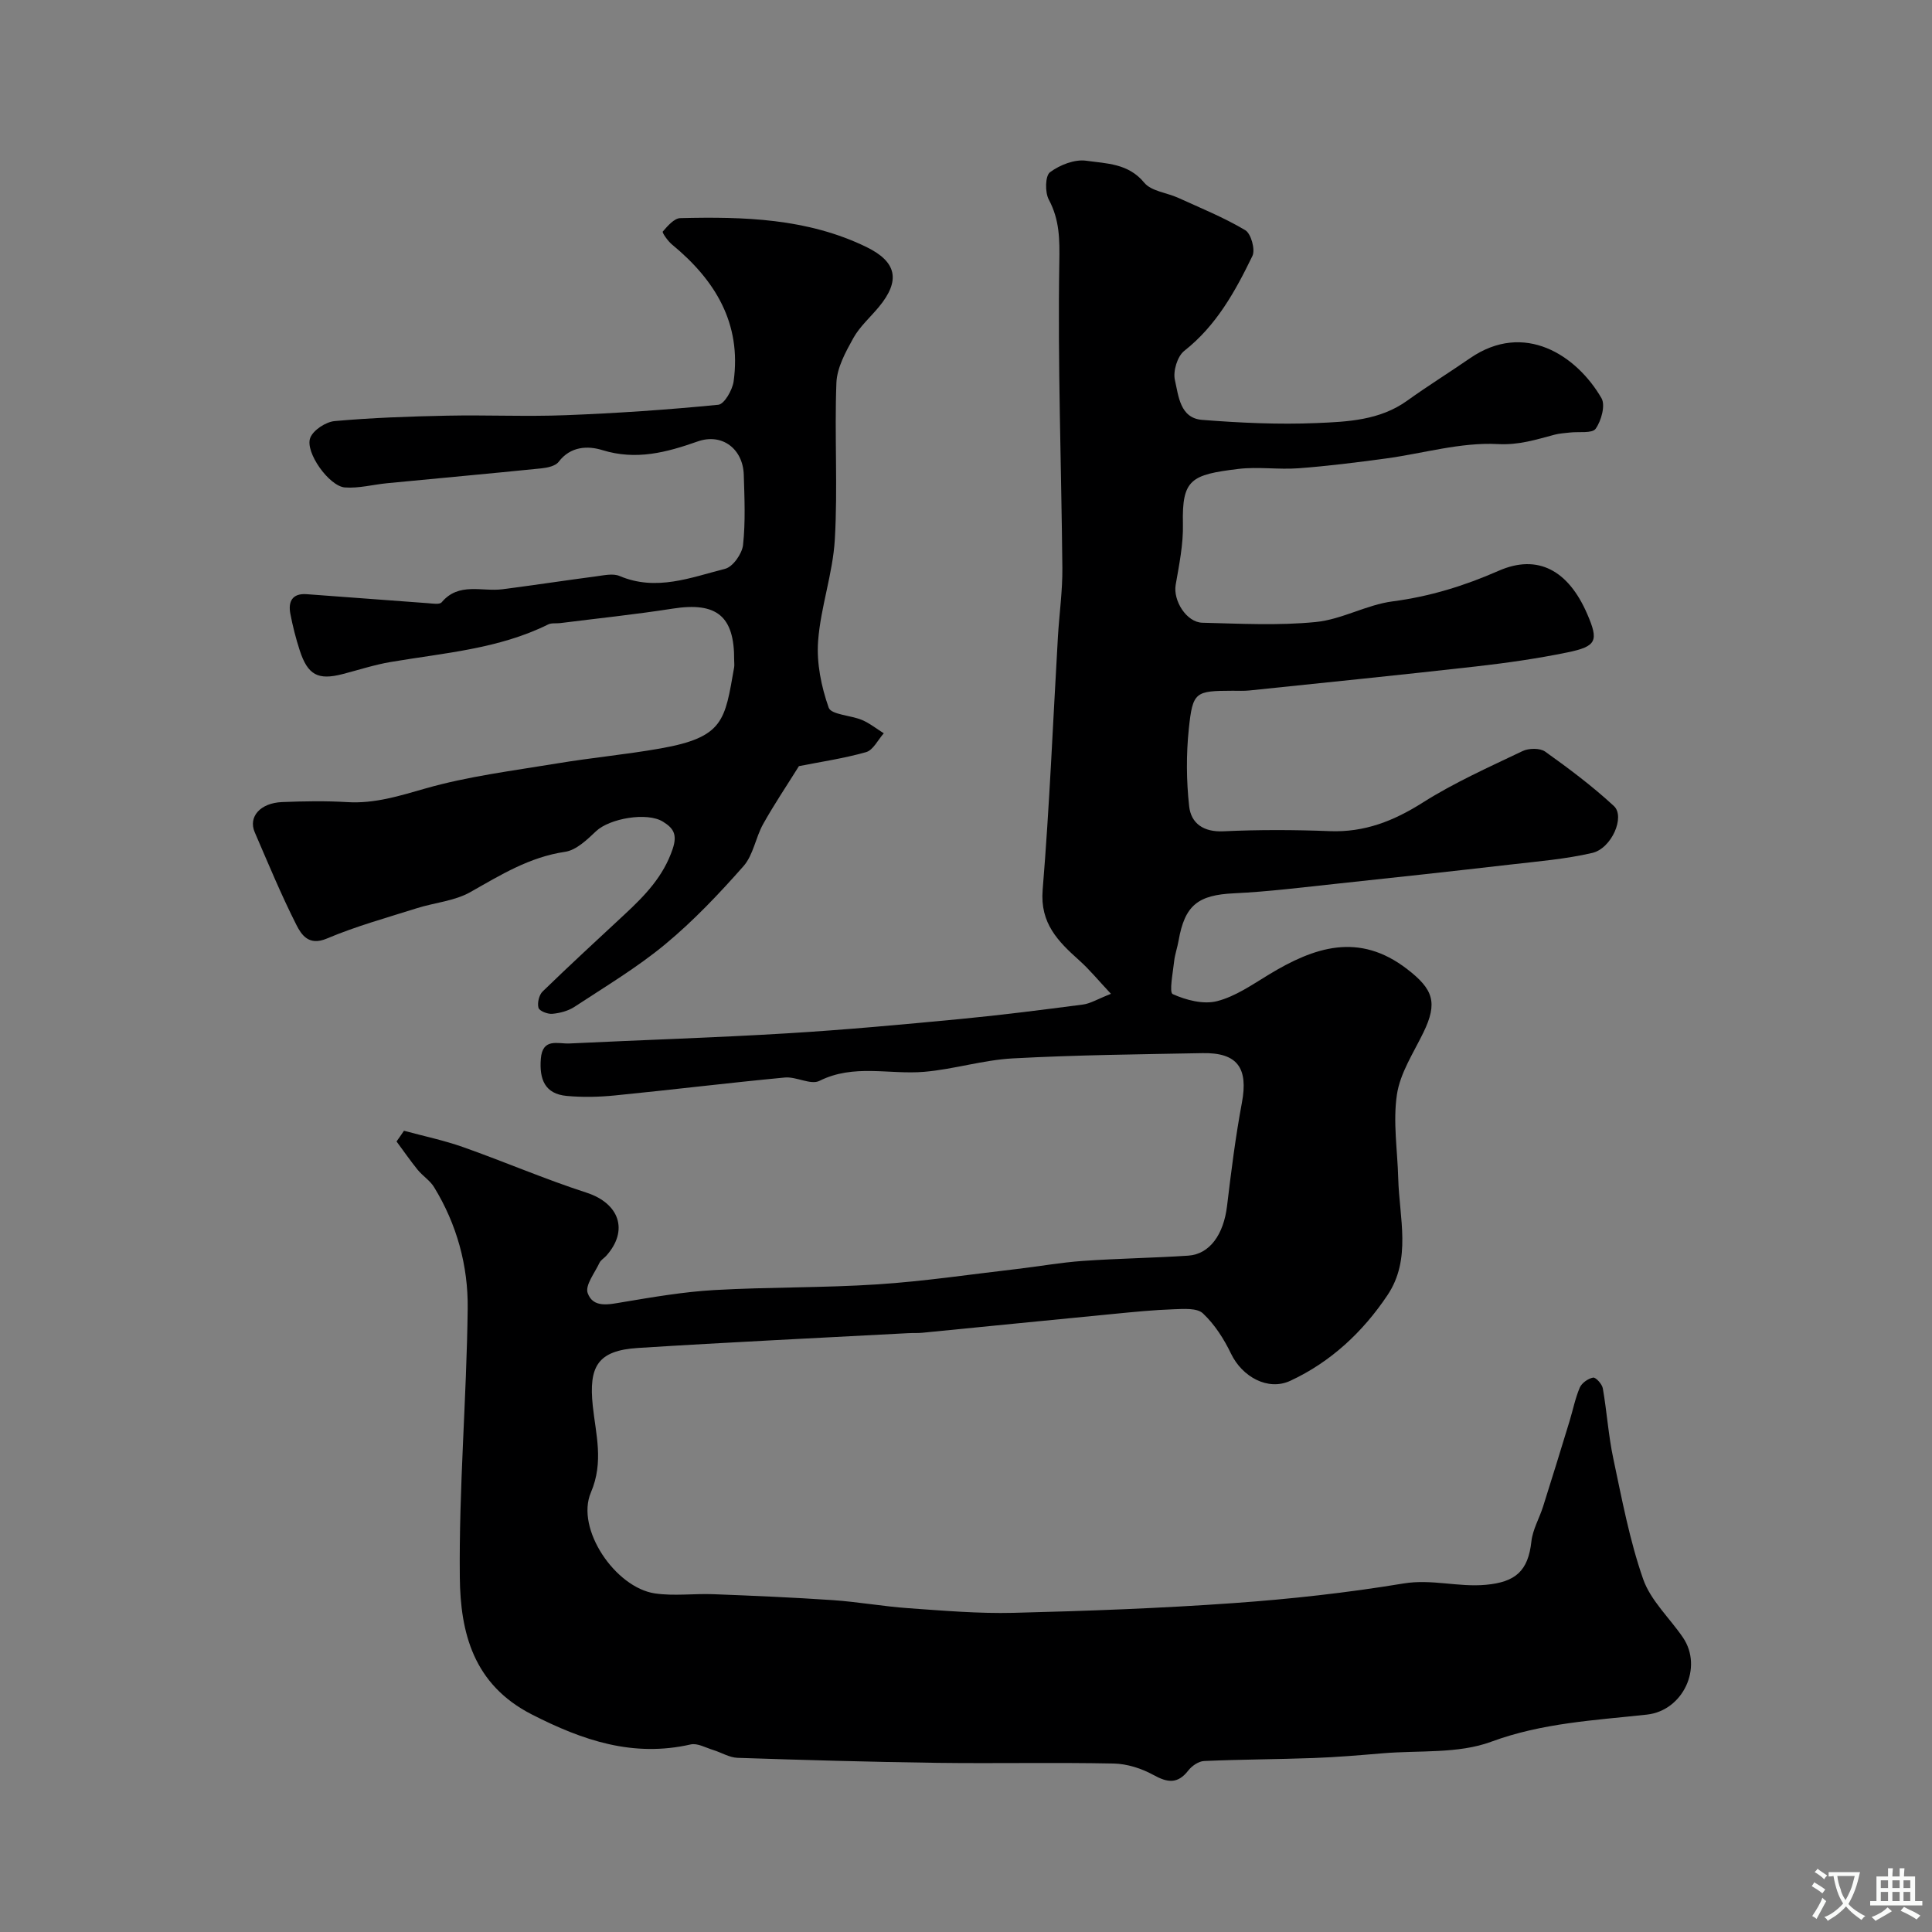
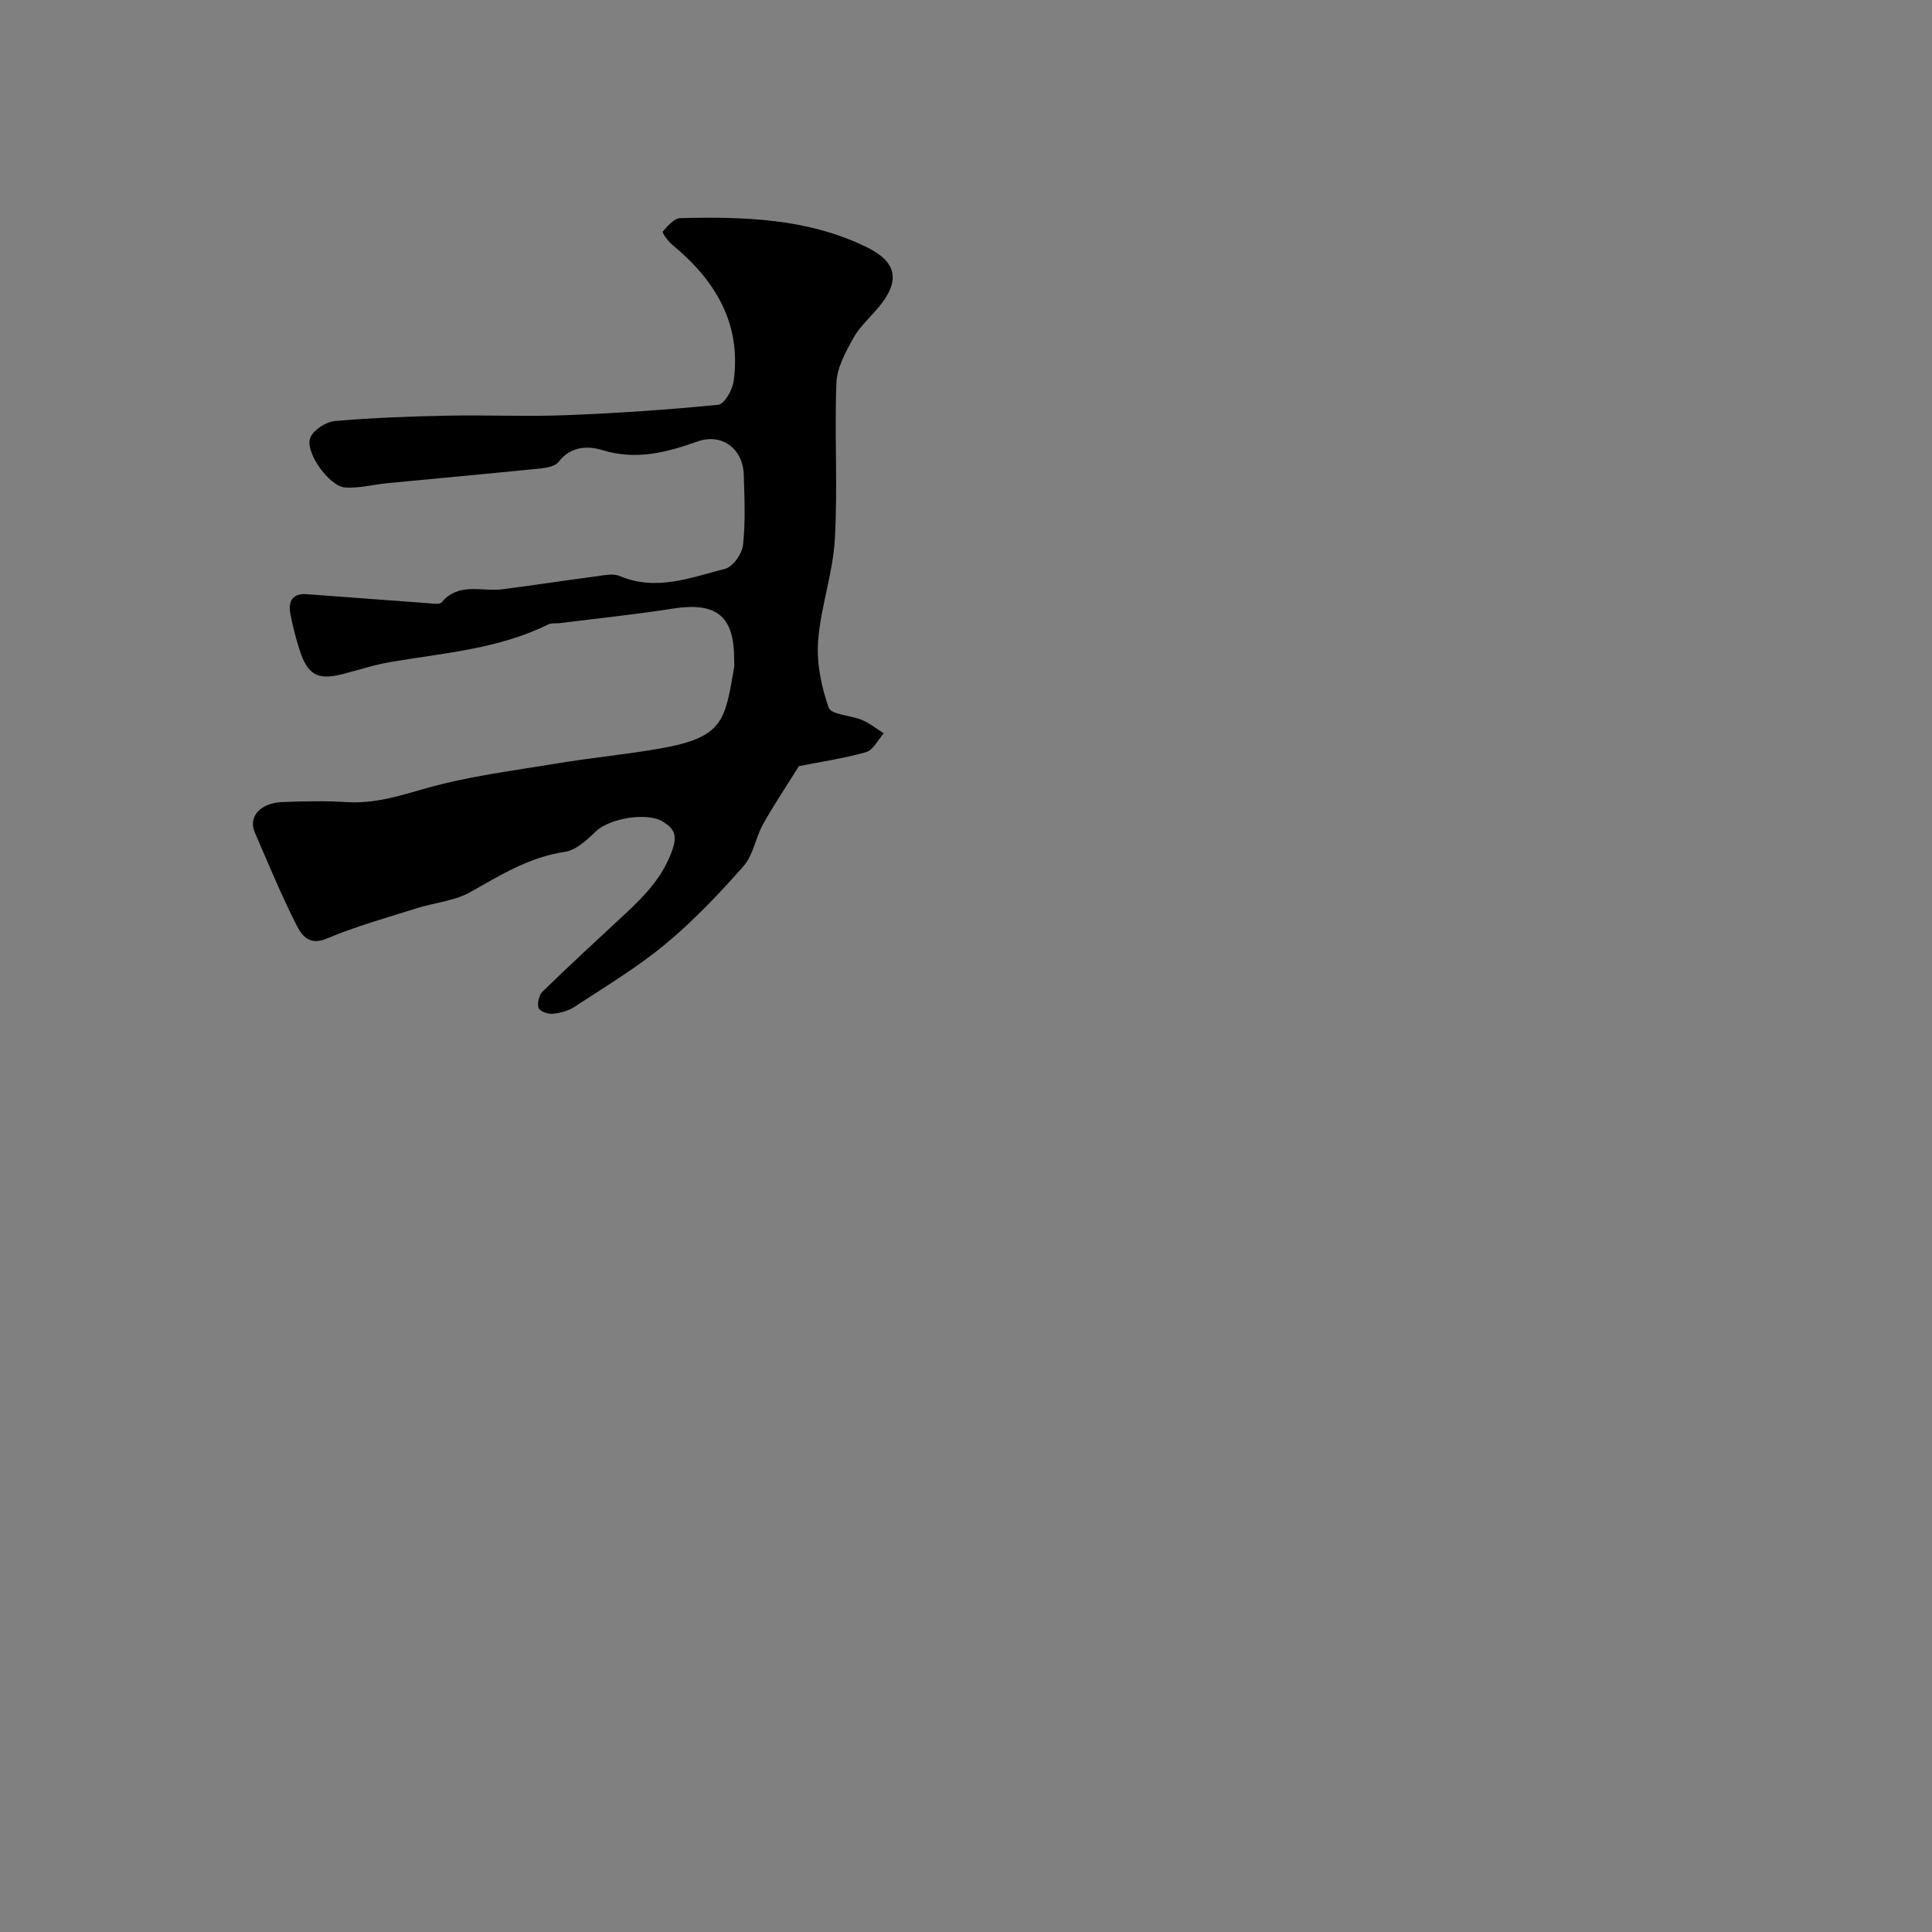
<svg xmlns="http://www.w3.org/2000/svg" enable-background="new 0 0 400 400" viewBox="0 0 400 400">
  <rect x="0" y="0" width="400" height="400" fill="#808080" stroke="none" />
-   <path d="m83.64 234.11c4.09 1.11 8.27 1.98 12.25 3.39 8.55 3.02 16.9 6.63 25.52 9.42 6.8 2.2 8.83 7.83 4.08 13.11-.45.49-1.12.86-1.38 1.43-.97 2.08-3.01 4.65-2.44 6.25 1.13 3.16 4.39 2.37 7.29 1.88 6.29-1.05 12.62-2.14 18.97-2.5 11.25-.64 22.55-.44 33.79-1.18 9.64-.63 19.22-2.07 28.83-3.18 4.55-.53 9.08-1.35 13.65-1.67 7.25-.51 14.54-.61 21.8-1.09 4.48-.3 7.35-4.41 8.05-10.31.85-7.13 1.75-14.28 3.07-21.34 1.35-7.19-.9-10.42-8.15-10.28-13.1.25-26.21.38-39.29 1.09-6.15.33-12.2 2.26-18.35 2.78-7.2.61-14.55-1.69-21.67 1.87-1.81.91-4.8-.92-7.18-.69-11.74 1.11-23.45 2.55-35.18 3.71-3.3.33-6.67.4-9.97.1-4.54-.42-5.68-3.46-5.36-7.66.34-4.43 3.54-3.09 5.93-3.2 15.02-.73 30.06-1.19 45.07-2.1 11.99-.72 23.95-1.83 35.91-2.97 8.46-.81 16.9-1.89 25.33-2.99 1.54-.2 2.98-1.11 5.8-2.22-2.6-2.77-4.42-5.01-6.55-6.91-4.39-3.94-8.16-7.67-7.59-14.61 1.43-17.43 2.14-34.92 3.16-52.39.28-4.77.97-9.54.92-14.3-.2-21.09-.98-42.19-.63-63.27.08-4.75.06-8.76-2.18-12.96-.81-1.51-.75-4.92.25-5.66 2.03-1.51 5.11-2.73 7.52-2.38 4.16.59 8.7.53 11.99 4.54 1.46 1.78 4.67 2.06 7.04 3.14 4.68 2.13 9.48 4.08 13.88 6.7 1.2.71 2.11 4.02 1.48 5.33-3.55 7.32-7.46 14.43-14.12 19.66-1.42 1.12-2.35 4.21-1.93 6.03.75 3.27 1.05 7.89 5.63 8.25 7.87.62 15.81.99 23.69.66 6.45-.27 13.1-.56 18.77-4.63 4.24-3.05 8.69-5.81 12.99-8.78 11.27-7.77 22.11-.6 27.24 8.26.85 1.47-.04 4.69-1.21 6.33-.72 1.01-3.49.56-5.34.78-1.05.12-2.12.18-3.13.44-3.87 1.02-7.37 2.19-11.83 1.95-7.64-.4-15.42 1.94-23.16 2.99-6 .81-12.02 1.57-18.06 2.02-4.14.31-8.38-.36-12.48.14-9.77 1.19-11.66 2.14-11.45 11.38.1 4.2-.78 8.44-1.5 12.62-.56 3.21 2.2 7.76 5.54 7.84 7.83.19 15.72.62 23.48-.15 5.38-.53 10.5-3.57 15.89-4.27 7.72-1.01 14.84-3.21 21.95-6.33 8.13-3.57 14.45-.08 18.35 8.95 2.39 5.53 1.98 6.69-4.09 7.94-6.22 1.28-12.54 2.18-18.85 2.9-15.65 1.77-31.31 3.35-46.97 4.98-1.16.12-2.33.06-3.5.06-7.75.03-8.27.18-9.08 7.9-.55 5.29-.51 10.73.07 16.01.39 3.56 2.98 5.39 7.11 5.19 7.32-.34 14.67-.32 21.99-.03 7.21.28 13.25-2.1 19.29-5.93 6.52-4.13 13.66-7.31 20.65-10.65 1.29-.62 3.61-.65 4.68.12 4.92 3.51 9.79 7.16 14.22 11.26 2.38 2.2-.47 8.78-4.48 9.71-5.55 1.29-11.3 1.75-16.98 2.41-11.86 1.37-23.74 2.67-35.61 3.93-7.19.76-14.38 1.68-21.59 2.02-7.42.35-10.18 2.43-11.47 9.81-.25 1.44-.76 2.84-.92 4.28-.25 2.35-1.06 6.43-.29 6.78 2.77 1.25 6.35 2.18 9.17 1.46 3.81-.97 7.3-3.42 10.76-5.52 9.36-5.67 18.6-8.83 28.6-1.12 5.42 4.17 6.38 6.94 3.37 13.13-2.04 4.2-4.81 8.38-5.48 12.83-.85 5.66.12 11.6.27 17.41.22 8.14 2.78 16.66-2.22 24.13-5.09 7.61-11.73 13.84-20.13 17.74-4.63 2.15-9.97-.83-12.27-5.62-1.46-3.04-3.39-6.06-5.82-8.34-1.23-1.16-4.02-.92-6.09-.85-4.1.14-8.19.55-12.28.95-13.23 1.28-26.46 2.61-39.69 3.91-.99.1-2 .03-3 .09-18.63 1-37.27 1.88-55.9 3.06-8.39.53-10.22 3.84-9.36 12.01.61 5.84 2.32 11.56-.39 17.91-3.22 7.53 5.07 19.7 13.26 20.9 3.94.58 8.04.01 12.06.16 8.26.32 16.52.67 24.76 1.23 5.23.36 10.42 1.3 15.65 1.67 7.25.51 14.54 1.14 21.79.96 15.21-.38 30.43-.94 45.6-2.02 11.75-.83 23.51-2.14 35.13-4.06 5.82-.96 11.31.8 17.01.28 6.15-.56 8.79-2.84 9.46-8.99.27-2.46 1.65-4.79 2.42-7.22 1.86-5.87 3.67-11.76 5.47-17.65.71-2.33 1.18-4.76 2.13-6.98.41-.95 1.73-1.88 2.76-2.06.56-.09 1.86 1.35 2.01 2.24.84 4.82 1.15 9.75 2.17 14.53 1.78 8.38 3.36 16.88 6.17 24.93 1.55 4.45 5.48 8.05 8.24 12.1 4.22 6.19.04 15.15-7.45 15.97-10.86 1.19-21.66 1.71-32.25 5.62-6.84 2.53-14.92 1.75-22.45 2.39-4.77.4-9.55.81-14.33.98-7.55.28-15.11.28-22.66.62-1.14.05-2.53 1.01-3.27 1.97-2.21 2.84-4.31 2.52-7.23.91-2.45-1.35-5.46-2.31-8.24-2.36-12.16-.25-24.33.02-36.49-.14-13.79-.19-27.57-.58-41.36-1.04-1.7-.06-3.36-1.11-5.06-1.63-1.54-.47-3.25-1.46-4.65-1.14-11.93 2.71-22.31-.81-32.9-6.22-12.12-6.2-14.77-16.97-14.89-28.37-.2-18.54 1.41-37.1 1.63-55.65.11-8.86-2.25-17.46-6.97-25.16-.84-1.37-2.36-2.31-3.4-3.59-1.53-1.89-2.91-3.9-4.36-5.85.54-.75 1.04-1.49 1.54-2.22z" fill="#000001" />
  <path d="m165.41 158.62c-2.6 4.17-5.18 7.99-7.42 12.01-1.56 2.8-2.03 6.39-4.05 8.69-5.04 5.71-10.34 11.31-16.19 16.16s-12.45 8.79-18.82 12.98c-1.3.85-3.02 1.3-4.58 1.44-.96.09-2.67-.58-2.86-1.24-.28-.99.11-2.66.85-3.38 5.58-5.42 11.31-10.69 17.01-15.99 4.17-3.88 8-7.82 9.92-13.53 1.03-3.07.09-4.33-2.01-5.64-3.29-2.05-11.07-.67-13.85 1.97-1.86 1.76-4.1 3.93-6.42 4.27-7.36 1.08-13.34 4.79-19.59 8.33-3.28 1.86-7.41 2.18-11.11 3.35-6.25 1.98-12.61 3.73-18.63 6.28-3.74 1.58-5.25-.78-6.3-2.84-3.16-6.24-5.84-12.74-8.62-19.17-1.38-3.19 1.14-6.07 5.67-6.25 4.49-.18 9.01-.26 13.49.01 5.67.34 10.77-1.28 16.16-2.82 8.88-2.54 18.17-3.68 27.33-5.2 7.09-1.18 14.27-1.84 21.34-3.09 13.2-2.33 13.33-5.83 15.26-16.76.09-.48.01-1 .01-1.5.07-9.16-3.62-12.12-12.73-10.69-7.74 1.21-15.55 2.02-23.32 3-.82.1-1.76-.07-2.45.27-10.29 5.1-21.58 5.9-32.63 7.78-3.36.57-6.63 1.65-9.93 2.5-5.1 1.32-7.22.21-8.89-4.92-.8-2.46-1.44-4.99-1.93-7.53-.5-2.58.4-4.31 3.38-4.09 8.35.6 16.7 1.26 25.06 1.86.98.07 2.45.33 2.88-.18 3.55-4.22 8.31-2.16 12.57-2.7 6.47-.83 12.92-1.82 19.39-2.67 1.62-.21 3.51-.66 4.89-.07 7.58 3.21 14.73.31 21.85-1.5 1.6-.41 3.5-3.11 3.7-4.93.52-4.8.3-9.7.15-14.55-.17-5.33-4.47-8.66-9.52-6.89-6.51 2.29-12.76 3.96-19.76 1.8-2.96-.92-6.58-.84-9.05 2.43-.66.87-2.33 1.22-3.58 1.35-10.62 1.08-21.26 2.04-31.89 3.07-2.94.28-5.9 1.1-8.79.88-3.26-.25-8.3-7.32-7.17-10.26.62-1.62 3.22-3.31 5.05-3.48 7.73-.69 15.51-.96 23.28-1.12 8.19-.17 16.4.22 24.59-.1 10.54-.41 21.08-1.12 31.57-2.16 1.24-.12 2.92-3.05 3.17-4.84 1.66-12.01-3.81-20.96-12.74-28.32-.87-.71-2.11-2.49-1.93-2.7 1-1.15 2.36-2.75 3.63-2.78 13.17-.32 26.29.04 38.49 5.96 6.37 3.09 7.13 6.97 2.63 12.42-1.78 2.15-3.97 4.07-5.3 6.46-1.59 2.87-3.37 6.1-3.5 9.23-.42 10.81.3 21.68-.33 32.47-.41 7.05-2.93 13.96-3.46 21.02-.34 4.56.66 9.45 2.19 13.79.52 1.47 4.58 1.57 6.91 2.56 1.6.68 3 1.82 4.5 2.75-1.21 1.35-2.19 3.47-3.66 3.9-4.67 1.32-9.53 2.03-13.91 2.9z" fill="#000001" />
  <g fill="#fafbfa">
-     <path d="m377.9 391.2c-.2.3-.4.5-.6.8-.7-.6-1.4-1-2.2-1.5.2-.3.4-.5.5-.8.6.4 1.4.8 2.3 1.5zm-1.8 6.1c-.2-.2-.5-.4-.9-.6.4-.6.8-1.2 1.2-1.9s.7-1.3.9-1.9c.3.3.5.5.8.7-.7 1.3-1.4 2.6-2 3.7zm2.2-9c-.3.3-.5.5-.6.8-.6-.6-1.3-1.1-2-1.5.3-.3.5-.5.6-.7.6.5 1.3.9 2 1.4zm.3.2v-.9h2 4.5c-.3 1.3-.6 2.5-1 3.6s-.9 2.1-1.4 3c.4.5 1 1 1.6 1.4s1.2.8 1.9 1.1c-.3.2-.5.4-.8.8-.4-.3-1-.7-1.6-1.2s-1.2-1.1-1.6-1.6c-.5.6-1.1 1.1-1.7 1.6s-1.4.9-2.1 1.4c-.1-.3-.3-.5-.7-.8.6-.2 1.2-.5 1.9-1s1.4-1.1 2-1.8c-.5-.8-.9-1.6-1.2-2.5s-.6-2-.8-3.2c-.4.1-.7.1-1 .1zm2.5 2.7c.2 1 .7 1.7 1 2.2.3-.5.6-1.1 1-2s.6-1.9.9-3h-3.2-.4c.1.9.3 1.8.7 2.8z" />
-     <path d="m396.5 388.5v1.5 3.6h1.5v.9c-.4 0-1 0-1.7 0h-7.9c-.5 0-.9 0-1.2 0v-.9h1.3v-3.5c0-.7 0-1.2 0-1.6h2.4c0-.8 0-1.4 0-1.7h1c0 .3-.1.8-.1 1.7h1.5c0-.8 0-1.4 0-1.7h1c0 .3-.1.9-.1 1.7zm-8.2 9.2c-.2-.3-.5-.5-.8-.8.8-.3 1.4-.6 1.9-.9s1-.7 1.4-1.1c.3.3.6.5.9.8-1.6 1-2.8 1.6-3.4 2zm2.6-6.8v-1.6h-1.5v1.6zm0 2.7v-1.9h-1.5v1.9zm2.4-2.7v-1.6h-1.5v1.6zm0 2.7v-1.9h-1.5v1.9zm.2 2 .7-.8c.4.2.9.5 1.6.8s1.3.7 1.8 1c-.3.3-.5.5-.8.8-.4-.3-1.5-1-3.3-1.8zm2-4.7v-1.6h-1.4v1.6zm0 2.7v-1.9h-1.4v1.9z" />
-   </g>
+     </g>
</svg>